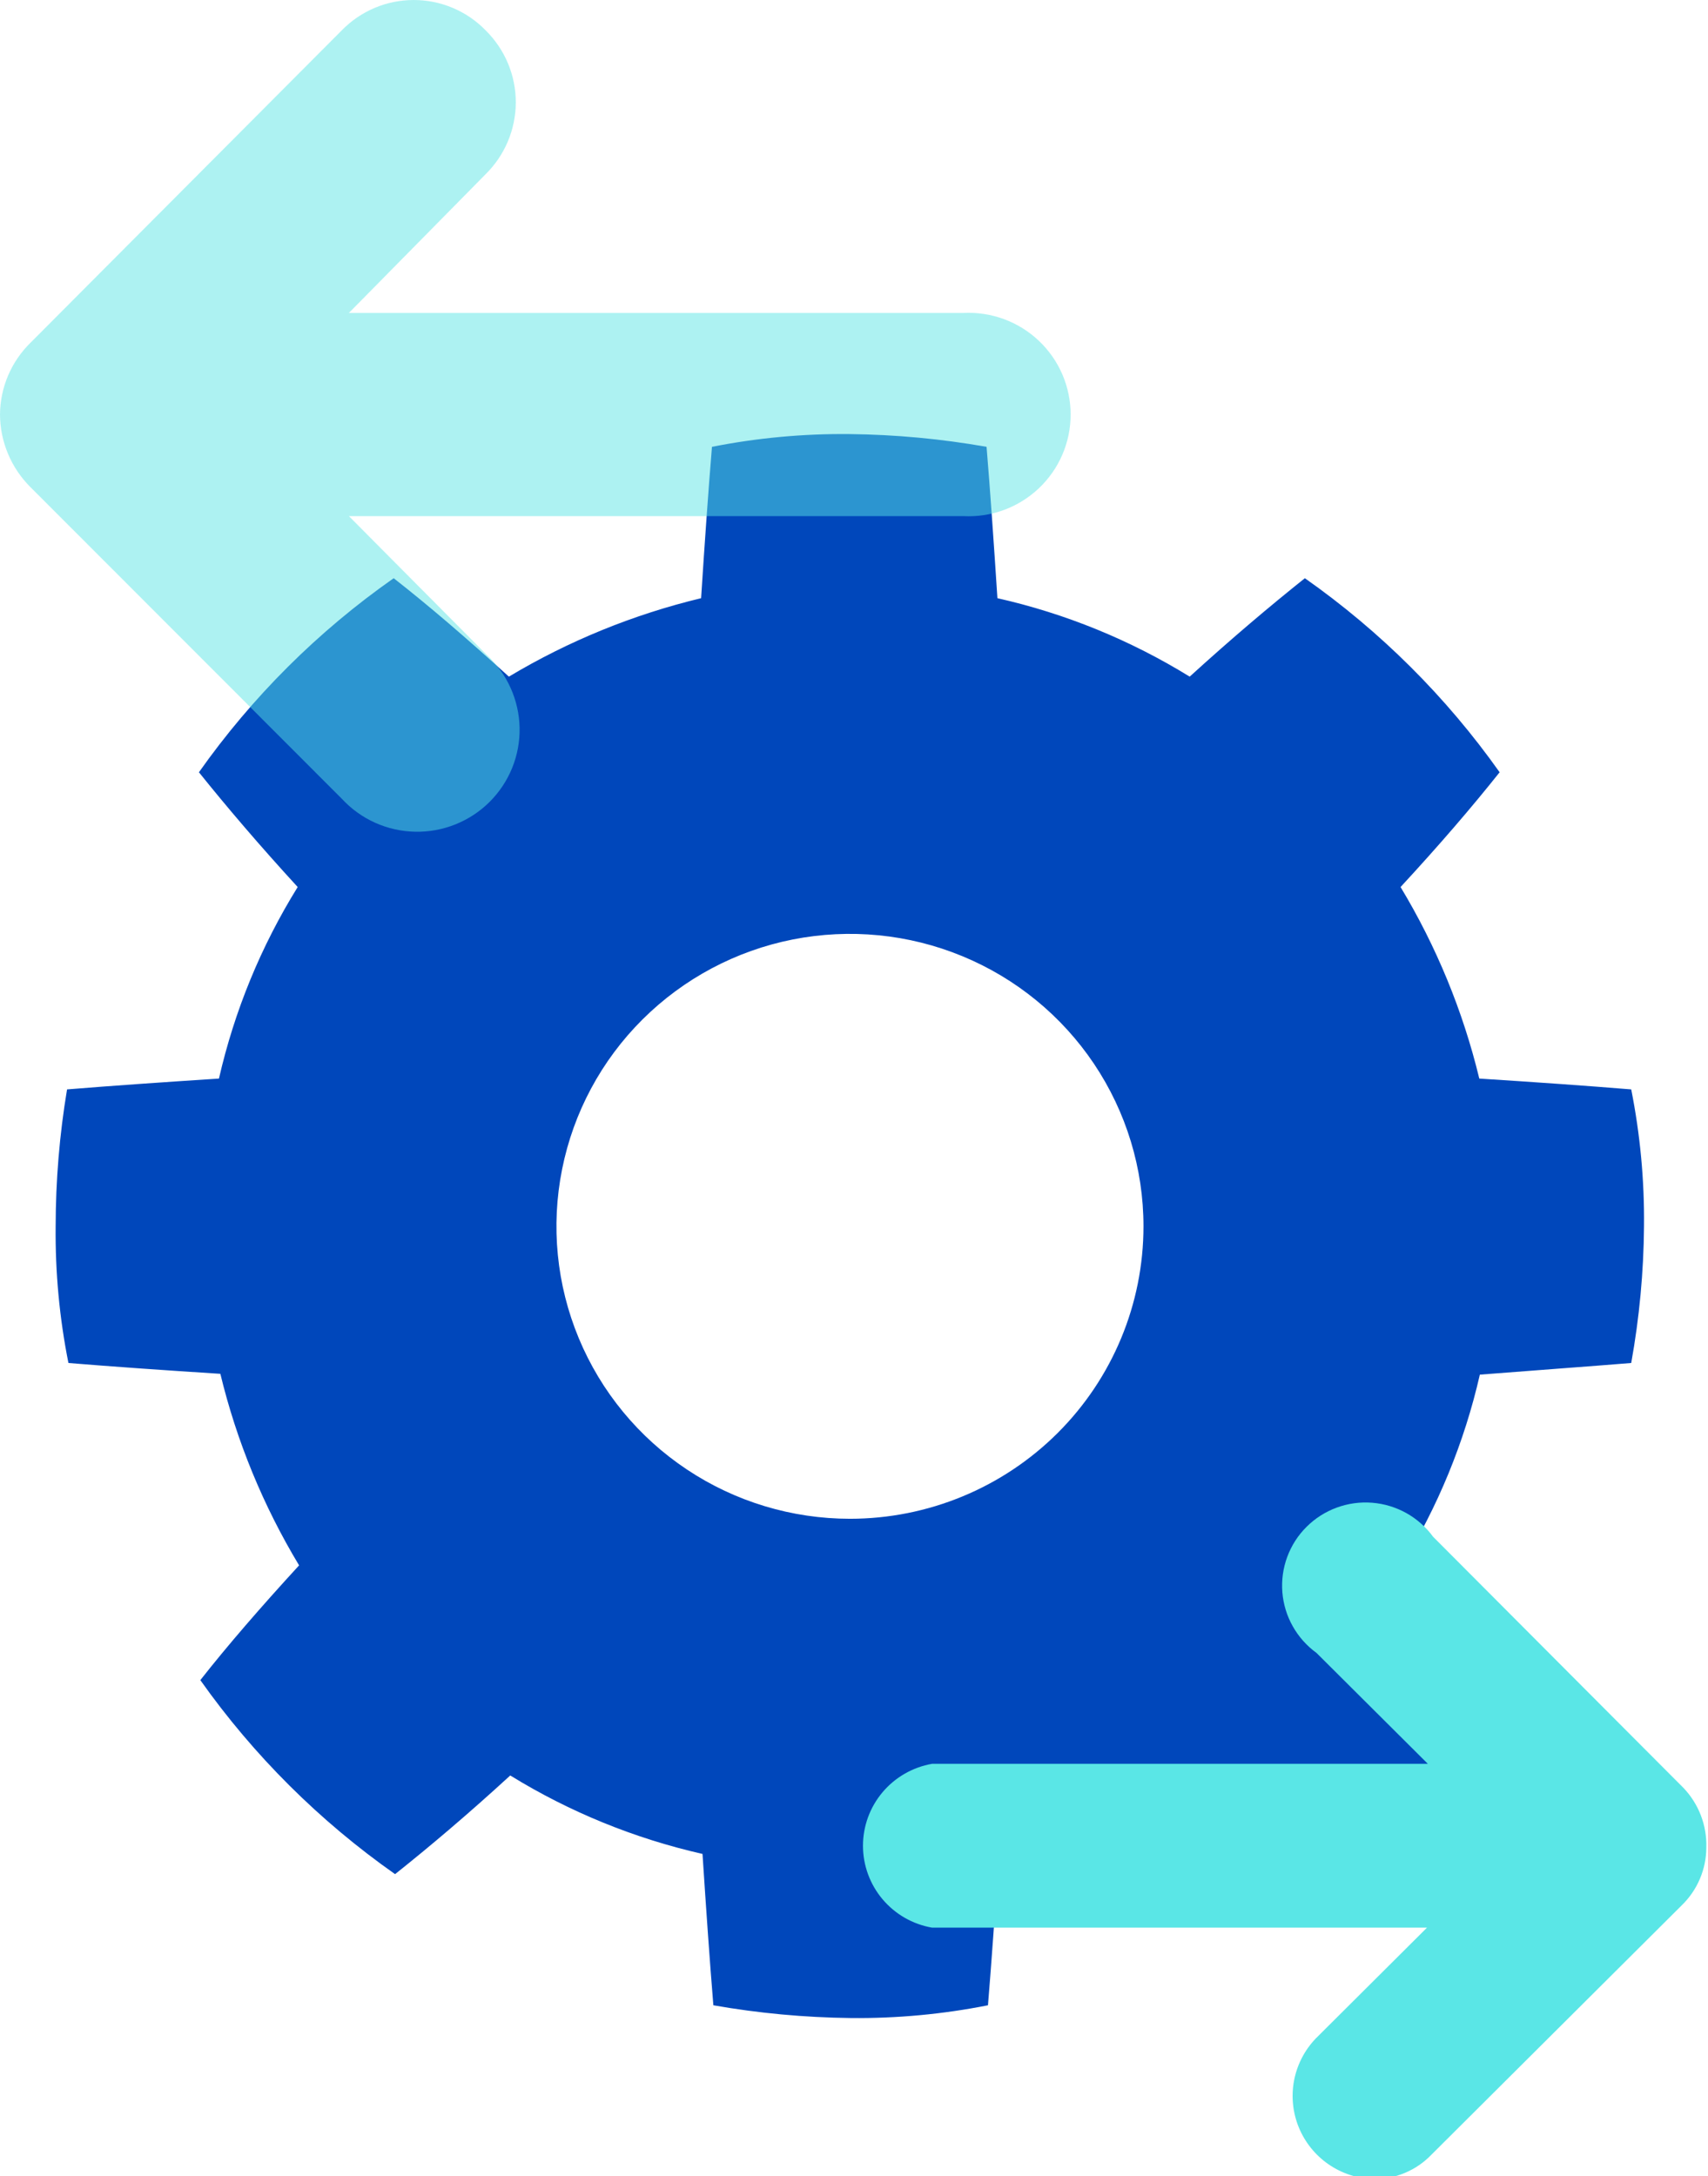
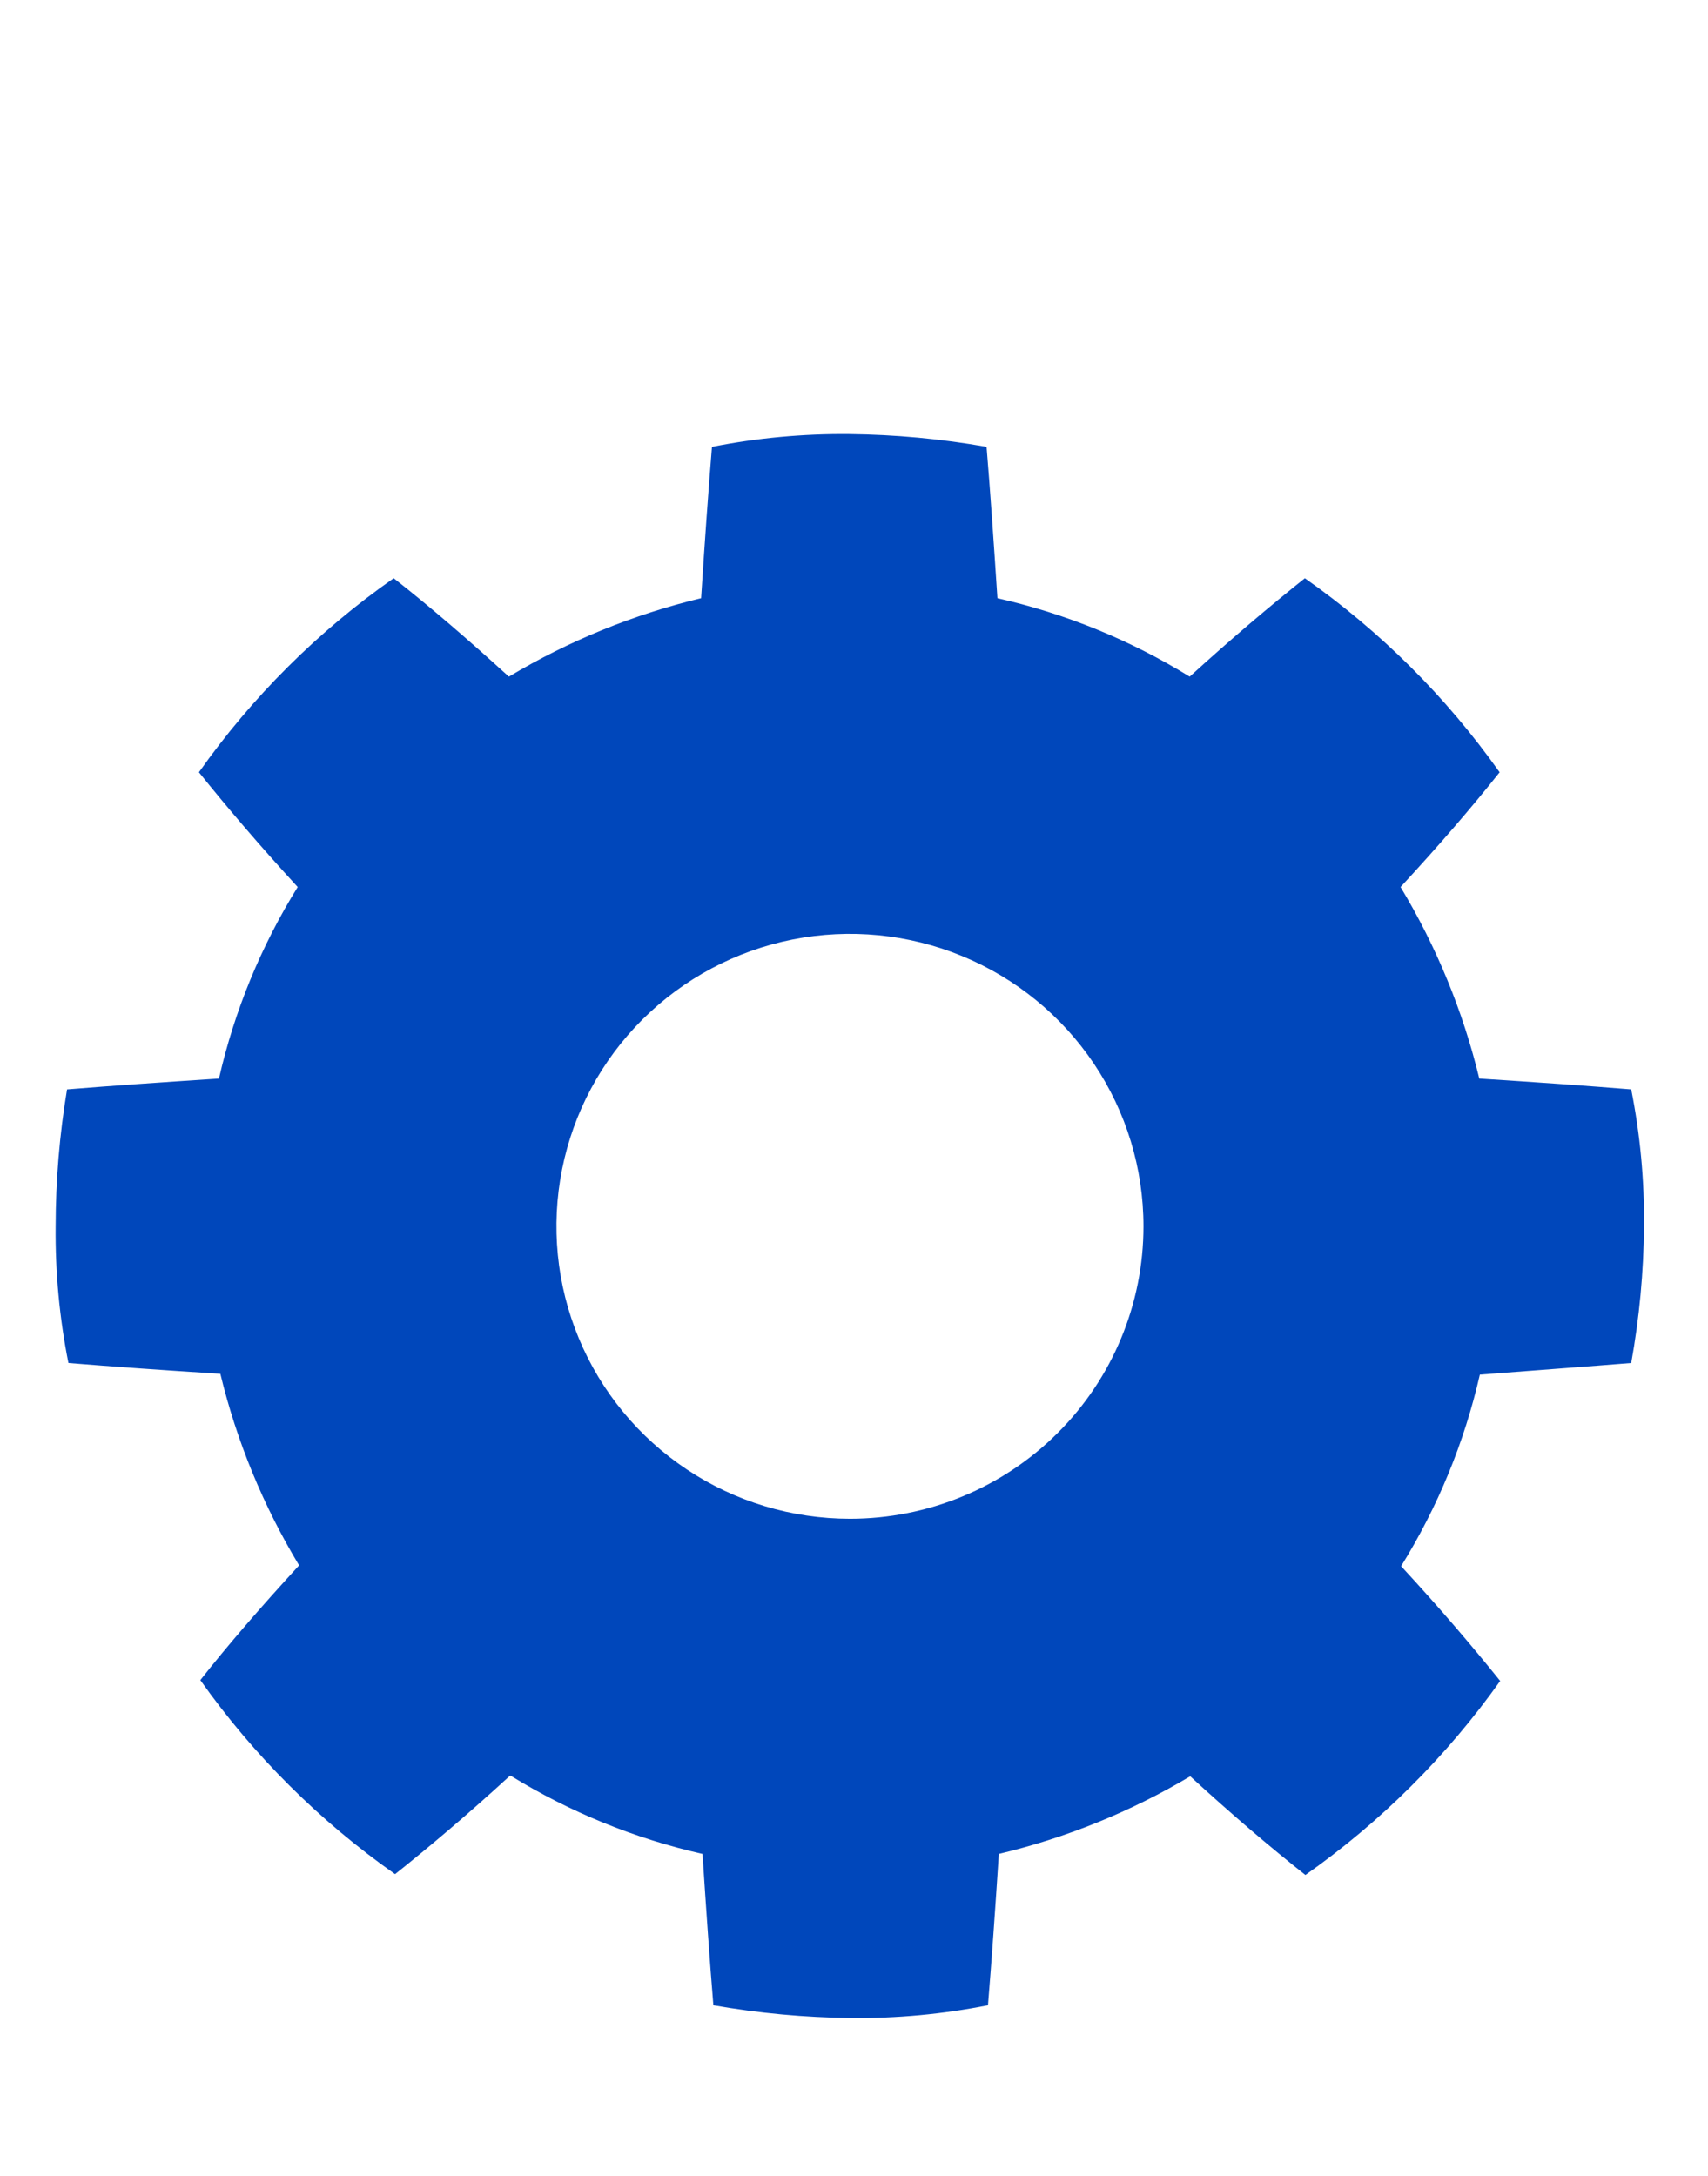
<svg xmlns="http://www.w3.org/2000/svg" width="62" height="79" viewBox="0 0 62 79" fill="none">
  <g clip-path="url(#clip0)">
    <path d="M59.213 49.476C59.508 47.839 59.664 46.179 59.677 44.515C59.694 42.847 59.538 41.181 59.213 39.545C57.617 39.414 55.759 39.283 53.698 39.152C53.106 36.703 52.142 34.359 50.84 32.199C52.244 30.68 53.436 29.291 54.436 28.033C52.501 25.3 50.109 22.917 47.366 20.989C46.104 21.996 44.71 23.173 43.185 24.562C41.033 23.234 38.675 22.271 36.206 21.714C36.075 19.701 35.944 17.81 35.812 16.22C34.168 15.93 32.503 15.775 30.833 15.757C29.159 15.74 27.487 15.895 25.844 16.22C25.713 17.81 25.582 19.661 25.45 21.714C22.992 22.305 20.639 23.265 18.472 24.562C16.947 23.173 15.553 21.976 14.291 20.989C11.544 22.914 9.152 25.297 7.221 28.033C8.231 29.291 9.413 30.68 10.806 32.199C9.475 34.344 8.51 36.693 7.948 39.152C5.928 39.283 4.03 39.414 2.434 39.545C2.16 41.188 2.022 42.85 2.02 44.515C2.003 46.181 2.158 47.843 2.484 49.476C4.08 49.607 5.938 49.738 7.999 49.869C8.591 52.318 9.555 54.662 10.857 56.822C9.463 58.341 8.261 59.73 7.272 60.988C9.206 63.721 11.598 66.103 14.341 68.031C15.604 67.025 16.997 65.848 18.522 64.449C20.675 65.775 23.033 66.737 25.501 67.297C25.632 69.309 25.764 71.201 25.895 72.791C27.542 73.081 29.211 73.235 30.884 73.254C32.555 73.271 34.224 73.116 35.863 72.791C35.994 71.201 36.125 69.349 36.257 67.297C38.703 66.715 41.046 65.764 43.205 64.479C44.73 65.878 46.124 67.065 47.386 68.061C50.127 66.13 52.518 63.748 54.456 61.018C53.446 59.76 52.264 58.371 50.86 56.852C52.191 54.707 53.157 52.358 53.718 49.899C55.759 49.738 57.617 49.607 59.213 49.476ZM30.854 55.131C28.746 55.131 26.686 54.509 24.934 53.342C23.182 52.176 21.816 50.518 21.01 48.578C20.203 46.638 19.992 44.504 20.404 42.444C20.815 40.385 21.829 38.493 23.32 37.009C24.81 35.524 26.708 34.513 28.775 34.103C30.842 33.694 32.984 33.904 34.931 34.708C36.878 35.511 38.542 36.872 39.713 38.618C40.883 40.363 41.508 42.416 41.508 44.515C41.508 47.331 40.386 50.031 38.388 52.022C36.389 54.013 33.679 55.131 30.854 55.131V55.131Z" fill="#0047BB" />
-     <path d="M61.111 64.902L52.022 55.785C51.764 55.432 51.433 55.139 51.051 54.925C50.669 54.712 50.245 54.583 49.808 54.549C49.371 54.514 48.932 54.575 48.521 54.726C48.11 54.877 47.737 55.115 47.427 55.424C47.117 55.732 46.878 56.104 46.727 56.514C46.575 56.923 46.515 57.361 46.549 57.796C46.584 58.231 46.712 58.654 46.927 59.034C47.141 59.415 47.436 59.745 47.79 60.002L51.83 64.026H33.833C33.131 64.149 32.494 64.514 32.036 65.058C31.577 65.602 31.326 66.29 31.326 67C31.326 67.71 31.577 68.398 32.036 68.942C32.494 69.485 33.131 69.851 33.833 69.973H51.8L47.76 73.998C47.356 74.42 47.083 74.95 46.974 75.523C46.866 76.096 46.926 76.689 47.148 77.228C47.371 77.768 47.745 78.232 48.226 78.564C48.708 78.896 49.275 79.082 49.861 79.1C50.253 79.103 50.641 79.026 51.003 78.873C51.364 78.721 51.69 78.497 51.961 78.214L61.051 69.158C61.331 68.886 61.554 68.56 61.706 68.201C61.859 67.841 61.938 67.456 61.939 67.065C61.951 66.668 61.884 66.273 61.742 65.901C61.6 65.53 61.385 65.19 61.111 64.902V64.902Z" fill="#5AE6E6" />
    <g opacity="0.7">
-       <path opacity="0.7" d="M1.101 17.679L12.412 28.999C12.752 29.366 13.162 29.661 13.618 29.866C14.075 30.071 14.569 30.181 15.069 30.192C15.57 30.202 16.067 30.111 16.532 29.925C16.997 29.738 17.419 29.461 17.773 29.108C18.127 28.755 18.406 28.334 18.593 27.872C18.78 27.409 18.871 26.913 18.861 26.414C18.85 25.915 18.739 25.424 18.534 24.969C18.328 24.514 18.032 24.105 17.664 23.767L12.665 18.735H34.964C35.466 18.762 35.969 18.686 36.441 18.512C36.913 18.339 37.344 18.071 37.709 17.726C38.074 17.381 38.364 16.966 38.563 16.505C38.761 16.045 38.864 15.549 38.864 15.048C38.864 14.546 38.761 14.05 38.563 13.59C38.364 13.13 38.074 12.714 37.709 12.369C37.344 12.024 36.913 11.757 36.441 11.583C35.969 11.41 35.466 11.334 34.964 11.36H12.665L17.623 6.329C17.971 5.987 18.248 5.58 18.437 5.13C18.625 4.681 18.723 4.199 18.723 3.712C18.723 3.225 18.625 2.743 18.437 2.294C18.248 1.845 17.971 1.438 17.623 1.096C17.285 0.749 16.88 0.474 16.432 0.285C15.984 0.097 15.504 0 15.018 0C14.532 0 14.051 0.097 13.604 0.285C13.156 0.474 12.751 0.749 12.412 1.096L1.101 12.447C0.404 13.133 0.008 14.066 0 15.043C0.004 16.032 0.4 16.979 1.101 17.679V17.679Z" fill="#5AE6E6" />
-     </g>
+       </g>
  </g>
  <defs>
    <clipPath id="clip0">
      <rect width="62" height="79" fill="white" />
    </clipPath>
  </defs>
</svg>